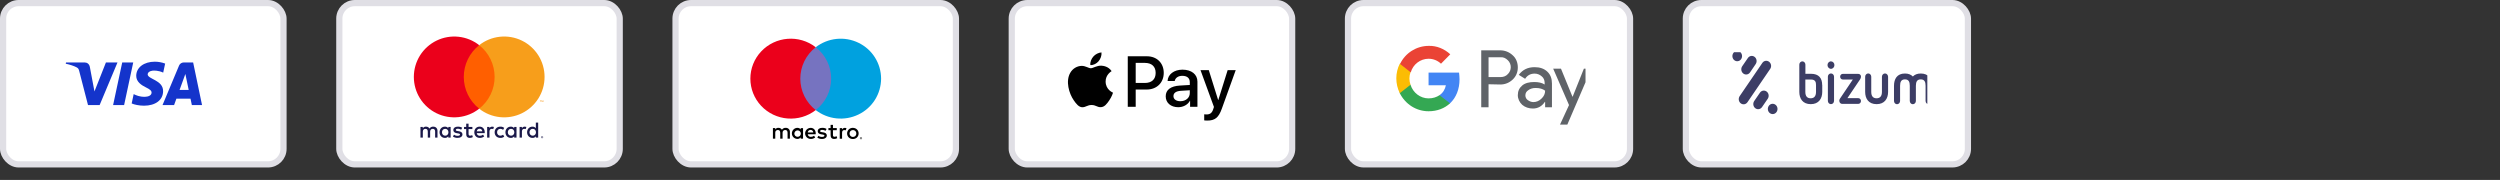
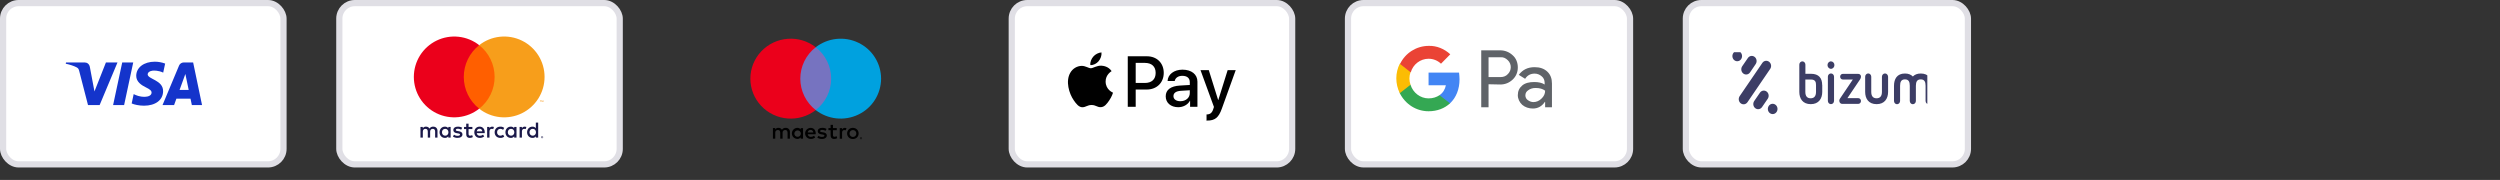
<svg xmlns="http://www.w3.org/2000/svg" width="403" height="29" viewBox="0 0 403 29" fill="none">
  <rect x="0" y="0" width="403" height="29" fill="#333333" stroke="none" />
  <rect x="0.5" y="0.5" width="45.199" height="25.999" rx="2.5" fill="white" stroke="#E0DFE5" />
  <path d="M18.94 10.069L16.063 16.933H14.186L12.771 11.456C12.685 11.118 12.611 10.995 12.348 10.853C11.923 10.621 11.218 10.405 10.598 10.27L10.64 10.069H13.661C14.045 10.069 14.392 10.326 14.479 10.769L15.227 14.741L17.075 10.069H18.94ZM26.292 14.692C26.301 12.881 23.788 12.781 23.805 11.972C23.81 11.726 24.045 11.464 24.558 11.397C24.812 11.363 25.513 11.338 26.308 11.704L26.621 10.248C26.089 10.049 25.526 9.946 24.959 9.944C23.204 9.944 21.969 10.877 21.959 12.213C21.947 13.201 22.84 13.752 23.513 14.081C24.205 14.417 24.436 14.633 24.434 14.934C24.429 15.394 23.882 15.597 23.371 15.605C22.479 15.619 21.961 15.363 21.548 15.172L21.227 16.676C21.641 16.866 22.407 17.032 23.201 17.039C25.066 17.039 26.286 16.118 26.292 14.692ZM30.926 16.933H32.568L31.135 10.069H29.619C29.457 10.068 29.299 10.115 29.164 10.205C29.029 10.295 28.924 10.423 28.863 10.573L26.2 16.933H28.064L28.434 15.908H30.712L30.926 16.933ZM28.945 14.501L29.879 11.924L30.418 14.502L28.945 14.501ZM21.476 10.069L20.008 16.933H18.233L19.701 10.069H21.476Z" fill="#1434CB" />
  <rect x="54.699" y="0.5" width="45.199" height="25.999" rx="2.5" fill="white" stroke="#E0DFE5" />
  <path d="M87.351 22.058V22.1H87.391C87.398 22.1 87.405 22.098 87.412 22.095C87.414 22.093 87.416 22.09 87.418 22.088C87.419 22.085 87.42 22.082 87.42 22.079C87.421 22.076 87.42 22.073 87.419 22.07C87.417 22.067 87.415 22.065 87.413 22.063C87.406 22.059 87.399 22.057 87.392 22.058H87.351ZM87.392 22.027C87.408 22.026 87.425 22.031 87.438 22.041C87.45 22.05 87.455 22.062 87.455 22.079C87.455 22.085 87.454 22.09 87.452 22.096C87.45 22.101 87.447 22.106 87.442 22.11C87.432 22.12 87.419 22.126 87.404 22.127L87.457 22.187H87.415L87.368 22.127H87.352V22.187H87.318V22.027H87.392ZM87.381 22.242C87.407 22.241 87.433 22.233 87.454 22.219C87.476 22.204 87.493 22.184 87.504 22.16C87.514 22.135 87.516 22.108 87.511 22.082C87.506 22.056 87.494 22.032 87.475 22.012C87.463 22 87.448 21.99 87.431 21.983C87.415 21.977 87.398 21.973 87.38 21.973C87.363 21.973 87.345 21.977 87.329 21.983C87.313 21.99 87.298 22 87.285 22.012C87.273 22.025 87.263 22.039 87.257 22.055C87.25 22.072 87.246 22.09 87.246 22.108C87.246 22.126 87.251 22.144 87.257 22.161C87.264 22.176 87.274 22.191 87.285 22.203C87.311 22.228 87.346 22.242 87.381 22.242ZM87.381 21.936C87.416 21.936 87.449 21.946 87.478 21.965C87.507 21.983 87.529 22.01 87.543 22.042C87.552 22.063 87.557 22.086 87.557 22.109C87.557 22.132 87.552 22.155 87.543 22.176C87.524 22.216 87.491 22.249 87.45 22.266C87.423 22.277 87.394 22.282 87.366 22.279C87.337 22.277 87.31 22.268 87.286 22.252C87.262 22.236 87.242 22.215 87.228 22.19C87.214 22.165 87.206 22.137 87.205 22.108C87.205 22.074 87.215 22.041 87.234 22.013C87.253 21.985 87.28 21.963 87.312 21.95C87.334 21.941 87.357 21.936 87.381 21.936ZM71.244 21.322C71.244 21.018 71.444 20.768 71.769 20.768C72.079 20.768 72.29 21.007 72.29 21.322C72.29 21.636 72.079 21.875 71.769 21.875C71.443 21.875 71.244 21.626 71.244 21.322ZM72.644 21.322V20.458H72.268V20.667C72.204 20.584 72.121 20.518 72.026 20.474C71.931 20.43 71.827 20.409 71.722 20.414C71.237 20.414 70.856 20.793 70.856 21.322C70.856 21.85 71.237 22.23 71.722 22.23C71.827 22.235 71.931 22.214 72.026 22.17C72.121 22.126 72.204 22.06 72.268 21.978V22.186H72.644V21.322ZM85.353 21.322C85.353 21.018 85.553 20.768 85.878 20.768C86.189 20.768 86.399 21.007 86.399 21.322C86.399 21.636 86.189 21.875 85.878 21.875C85.552 21.875 85.353 21.626 85.353 21.322ZM86.754 21.322V19.763H86.377V20.667C86.313 20.584 86.23 20.518 86.135 20.474C86.04 20.43 85.936 20.409 85.831 20.414C85.347 20.414 84.966 20.793 84.966 21.322C84.966 21.85 85.346 22.23 85.83 22.23C85.935 22.235 86.04 22.215 86.135 22.171C86.23 22.127 86.314 22.061 86.378 21.978V22.186H86.754V21.322ZM77.313 20.75C77.555 20.75 77.71 20.903 77.751 21.17H76.853C76.893 20.921 77.044 20.751 77.312 20.751L77.313 20.75ZM77.32 20.414C76.814 20.414 76.459 20.783 76.459 21.322C76.459 21.872 76.827 22.23 77.345 22.23C77.603 22.239 77.855 22.153 78.054 21.988L77.87 21.709C77.727 21.823 77.55 21.887 77.367 21.89C77.125 21.89 76.903 21.777 76.85 21.466H78.134C78.138 21.42 78.141 21.372 78.141 21.322C78.138 20.783 77.804 20.414 77.32 20.414ZM81.861 21.322C81.861 21.018 82.061 20.768 82.386 20.768C82.698 20.768 82.907 21.007 82.907 21.322C82.907 21.636 82.697 21.875 82.386 21.875C82.06 21.875 81.861 21.626 81.861 21.322ZM83.262 21.322V20.458H82.885V20.667C82.821 20.584 82.738 20.518 82.643 20.474C82.548 20.43 82.444 20.41 82.339 20.414C81.855 20.414 81.474 20.793 81.474 21.322C81.474 21.85 81.854 22.23 82.338 22.23C82.443 22.235 82.548 22.215 82.643 22.171C82.738 22.127 82.822 22.061 82.886 21.978V22.186H83.261L83.262 21.322ZM79.737 21.322C79.737 21.847 80.102 22.23 80.66 22.23C80.885 22.241 81.107 22.168 81.281 22.024L81.102 21.719C80.972 21.819 80.813 21.873 80.649 21.875C80.349 21.872 80.128 21.654 80.128 21.322C80.128 20.989 80.349 20.772 80.649 20.768C80.812 20.768 80.96 20.823 81.102 20.924L81.281 20.62C81.107 20.476 80.885 20.403 80.66 20.414C80.102 20.414 79.737 20.797 79.737 21.322ZM84.586 20.414C84.494 20.411 84.404 20.433 84.323 20.478C84.243 20.522 84.177 20.588 84.131 20.667V20.457H83.758V22.186H84.134V21.217C84.134 20.931 84.257 20.772 84.503 20.772C84.583 20.771 84.663 20.785 84.739 20.815L84.855 20.461C84.768 20.43 84.677 20.414 84.586 20.414ZM74.504 20.595C74.324 20.476 74.074 20.414 73.798 20.414C73.361 20.414 73.078 20.625 73.078 20.967C73.078 21.25 73.289 21.423 73.676 21.478L73.853 21.502C74.059 21.532 74.157 21.587 74.157 21.684C74.157 21.817 74.019 21.894 73.762 21.894C73.555 21.9 73.353 21.836 73.187 21.713L73.01 22.006C73.216 22.158 73.477 22.23 73.758 22.23C74.258 22.23 74.548 21.994 74.548 21.666C74.548 21.362 74.32 21.202 73.943 21.149L73.766 21.123C73.603 21.102 73.474 21.069 73.474 20.953C73.474 20.827 73.596 20.751 73.802 20.751C74.023 20.751 74.236 20.834 74.342 20.899L74.504 20.595ZM79.357 20.414C79.266 20.411 79.175 20.433 79.094 20.477C79.014 20.522 78.947 20.587 78.901 20.667V20.457H78.528V22.186H78.904V21.217C78.904 20.931 79.028 20.772 79.273 20.772C79.35 20.772 79.43 20.783 79.509 20.815L79.625 20.461C79.539 20.43 79.449 20.414 79.357 20.414ZM76.148 20.457H75.532V19.932H75.153V20.457H74.801V20.801H75.152V21.591C75.152 21.991 75.308 22.23 75.753 22.23C75.919 22.231 76.082 22.185 76.224 22.097L76.115 21.774C76.014 21.834 75.9 21.868 75.782 21.872C75.594 21.872 75.532 21.756 75.532 21.582V20.801H76.148V20.457ZM70.523 22.186V21.101C70.523 20.693 70.263 20.418 69.842 20.414C69.723 20.406 69.603 20.431 69.496 20.485C69.389 20.539 69.299 20.621 69.234 20.722C69.176 20.624 69.092 20.544 68.991 20.489C68.891 20.435 68.777 20.409 68.663 20.414C68.564 20.409 68.465 20.43 68.376 20.475C68.287 20.52 68.211 20.588 68.156 20.671V20.457H67.779V22.186H68.159V21.227C68.159 20.928 68.326 20.768 68.583 20.768C68.833 20.768 68.959 20.931 68.959 21.224V22.186H69.339V21.227C69.339 20.928 69.513 20.768 69.763 20.768C70.019 20.768 70.143 20.931 70.143 21.224V22.186H70.523Z" fill="#1A1849" />
  <path d="M87.585 16.436V16.184H87.52L87.443 16.358L87.368 16.184H87.302V16.436H87.348V16.247L87.42 16.41H87.468L87.539 16.246V16.436H87.585ZM87.168 16.436V16.227H87.252V16.185H87.037V16.227H87.121V16.436H87.168Z" fill="#F79410" />
  <path d="M80.095 17.523H74.397V7.282H80.097V17.524L80.095 17.523Z" fill="#FF5F00" />
  <path d="M74.762 12.401C74.761 11.415 74.984 10.441 75.415 9.555C75.846 8.667 76.473 7.89 77.249 7.281C76.288 6.526 75.134 6.056 73.919 5.926C72.704 5.795 71.477 6.01 70.377 6.544C69.278 7.078 68.352 7.91 67.703 8.946C67.055 9.982 66.711 11.18 66.711 12.402C66.711 13.624 67.055 14.821 67.703 15.857C68.352 16.893 69.278 17.725 70.377 18.259C71.477 18.794 72.704 19.008 73.919 18.877C75.134 18.747 76.288 18.277 77.249 17.522C76.473 16.913 75.846 16.135 75.415 15.248C74.984 14.361 74.761 13.387 74.762 12.401Z" fill="#EB001B" />
  <path d="M87.784 12.401C87.785 13.624 87.441 14.822 86.793 15.858C86.144 16.894 85.217 17.727 84.118 18.262C83.018 18.796 81.79 19.01 80.575 18.879C79.359 18.748 78.205 18.278 77.244 17.522C78.02 16.913 78.647 16.136 79.079 15.248C79.51 14.361 79.733 13.387 79.732 12.401C79.733 11.415 79.509 10.441 79.078 9.554C78.647 8.667 78.02 7.89 77.244 7.281C78.205 6.525 79.359 6.055 80.575 5.924C81.79 5.793 83.018 6.007 84.118 6.542C85.217 7.076 86.144 7.909 86.793 8.945C87.441 9.982 87.785 11.178 87.784 12.401Z" fill="#F79E1B" />
-   <rect x="108.896" y="0.5" width="45.199" height="25.999" rx="2.5" fill="white" stroke="#E0DFE5" />
  <path d="M127.333 22.358V21.284C127.34 21.194 127.326 21.103 127.295 21.019C127.263 20.934 127.214 20.858 127.15 20.794C127.085 20.729 127.008 20.68 126.923 20.647C126.838 20.615 126.747 20.601 126.656 20.606C126.536 20.598 126.417 20.623 126.31 20.676C126.203 20.73 126.113 20.811 126.048 20.912C125.989 20.814 125.904 20.734 125.804 20.681C125.703 20.627 125.59 20.601 125.476 20.606C125.377 20.601 125.278 20.622 125.189 20.666C125.101 20.711 125.025 20.778 124.97 20.86V20.649H124.594V22.358H124.973V21.41C124.965 21.351 124.97 21.292 124.988 21.235C125.005 21.178 125.036 21.127 125.076 21.084C125.117 21.04 125.167 21.006 125.222 20.985C125.278 20.963 125.337 20.953 125.397 20.957C125.646 20.957 125.773 21.117 125.773 21.407V22.357H126.152V21.41C126.145 21.352 126.15 21.292 126.169 21.236C126.187 21.18 126.217 21.129 126.258 21.086C126.298 21.042 126.348 21.008 126.403 20.986C126.458 20.963 126.517 20.953 126.577 20.956C126.834 20.956 126.956 21.117 126.956 21.407V22.357H127.334L127.333 22.358ZM129.451 21.505V20.651H129.071V20.859C129.007 20.777 128.924 20.712 128.83 20.668C128.735 20.625 128.632 20.604 128.528 20.608C128.294 20.614 128.072 20.71 127.908 20.877C127.744 21.044 127.652 21.269 127.651 21.503C127.651 21.988 128.039 22.383 128.528 22.397C128.739 22.405 128.941 22.312 129.071 22.147V22.354H129.447L129.451 21.505ZM128.052 21.505C128.061 21.369 128.122 21.242 128.223 21.151C128.325 21.06 128.458 21.012 128.594 21.018C128.878 21.029 129.101 21.262 129.097 21.543C129.094 21.679 129.038 21.808 128.941 21.903C128.844 21.998 128.714 22.052 128.578 22.052C128.506 22.054 128.434 22.041 128.368 22.013C128.301 21.986 128.241 21.945 128.191 21.894C128.141 21.842 128.103 21.781 128.078 21.714C128.054 21.647 128.044 21.575 128.049 21.504H128.052V21.505ZM137.49 20.609C137.613 20.609 137.737 20.634 137.851 20.678C138.073 20.764 138.25 20.935 138.341 21.152C138.436 21.381 138.436 21.639 138.341 21.869C138.296 21.977 138.229 22.074 138.145 22.156C138.061 22.237 137.961 22.301 137.851 22.343C137.613 22.434 137.349 22.434 137.111 22.343C137.002 22.3 136.903 22.236 136.819 22.155C136.736 22.073 136.669 21.976 136.624 21.869C136.529 21.639 136.529 21.381 136.624 21.152C136.669 21.045 136.735 20.948 136.819 20.866C136.902 20.785 137 20.721 137.109 20.678C137.228 20.629 137.356 20.604 137.486 20.604L137.49 20.609ZM137.49 20.968C137.416 20.966 137.343 20.98 137.275 21.007C137.21 21.033 137.15 21.072 137.101 21.122C137.052 21.172 137.013 21.233 136.988 21.298C136.933 21.442 136.933 21.6 136.988 21.743C137.013 21.809 137.052 21.869 137.101 21.919C137.15 21.969 137.21 22.008 137.275 22.034C137.377 22.073 137.488 22.084 137.595 22.064C137.703 22.044 137.803 21.995 137.884 21.922C137.934 21.871 137.973 21.81 137.999 21.743C138.054 21.6 138.054 21.442 137.999 21.298C137.973 21.231 137.934 21.17 137.883 21.119C137.832 21.07 137.771 21.031 137.704 21.007C137.636 20.976 137.562 20.959 137.487 20.957L137.49 20.968ZM131.494 21.505C131.494 20.968 131.157 20.609 130.676 20.609C130.517 20.611 130.362 20.655 130.226 20.735C130.089 20.816 129.976 20.931 129.898 21.069C129.821 21.206 129.781 21.36 129.783 21.518C129.785 21.675 129.829 21.829 129.911 21.963C129.993 22.099 130.109 22.21 130.248 22.287C130.386 22.363 130.543 22.402 130.701 22.399C130.958 22.407 131.211 22.322 131.408 22.159L131.229 21.883C131.085 21.997 130.908 22.06 130.724 22.062C130.601 22.073 130.478 22.035 130.381 21.957C130.285 21.879 130.223 21.766 130.208 21.643H131.489C131.495 21.6 131.495 21.555 131.495 21.504L131.494 21.505ZM130.209 21.354C130.216 21.24 130.268 21.133 130.353 21.056C130.437 20.979 130.549 20.938 130.663 20.941C130.776 20.938 130.885 20.98 130.967 21.058C131.049 21.136 131.097 21.242 131.1 21.355L130.209 21.354ZM133.078 21.086C132.913 20.991 132.726 20.941 132.535 20.938C132.329 20.938 132.206 21.015 132.206 21.14C132.206 21.265 132.336 21.286 132.499 21.308L132.68 21.332C133.056 21.387 133.284 21.544 133.284 21.844C133.284 22.146 132.995 22.403 132.498 22.403C132.231 22.41 131.969 22.333 131.749 22.181L131.931 21.891C132.097 22.013 132.299 22.076 132.506 22.07C132.763 22.07 132.901 21.995 132.901 21.862C132.901 21.766 132.803 21.712 132.597 21.683L132.416 21.658C132.029 21.605 131.819 21.433 131.819 21.154C131.819 20.814 132.101 20.606 132.543 20.606C132.789 20.598 133.033 20.66 133.246 20.785L133.078 21.086ZM134.887 20.99H134.273V21.761C134.273 21.939 134.335 22.048 134.524 22.048C134.641 22.043 134.755 22.009 134.856 21.95L134.964 22.269C134.823 22.356 134.66 22.402 134.494 22.401C134.05 22.401 133.894 22.165 133.894 21.768V20.989H133.543V20.649H133.894V20.13H134.273V20.649H134.887V20.989V20.99ZM136.188 20.606C136.278 20.606 136.37 20.622 136.455 20.652L136.339 21.011C136.265 20.982 136.185 20.967 136.104 20.969C135.859 20.969 135.742 21.126 135.742 21.408V22.365H135.366V20.657H135.739V20.864C135.785 20.785 135.852 20.721 135.933 20.677C136.013 20.632 136.103 20.611 136.195 20.613L136.188 20.606ZM138.788 22.11C138.834 22.11 138.88 22.126 138.915 22.157C138.935 22.177 138.95 22.201 138.959 22.228C138.968 22.255 138.969 22.284 138.963 22.311C138.958 22.339 138.945 22.365 138.926 22.386C138.908 22.407 138.884 22.424 138.858 22.433C138.836 22.443 138.812 22.447 138.788 22.447C138.754 22.447 138.721 22.437 138.692 22.419C138.663 22.401 138.64 22.375 138.626 22.344C138.612 22.312 138.609 22.278 138.616 22.244C138.622 22.211 138.639 22.181 138.664 22.157C138.696 22.128 138.737 22.111 138.78 22.11H138.788ZM138.788 22.412C138.806 22.413 138.823 22.409 138.84 22.402C138.856 22.396 138.871 22.386 138.883 22.373C138.902 22.355 138.915 22.331 138.921 22.306C138.926 22.28 138.924 22.253 138.914 22.229C138.904 22.209 138.891 22.191 138.874 22.178C138.856 22.164 138.836 22.155 138.814 22.151C138.793 22.146 138.77 22.148 138.749 22.154C138.728 22.16 138.709 22.171 138.693 22.187C138.671 22.211 138.658 22.243 138.658 22.276C138.658 22.309 138.671 22.341 138.693 22.365C138.706 22.377 138.72 22.387 138.737 22.394C138.753 22.401 138.77 22.405 138.788 22.405V22.412ZM138.799 22.198C138.817 22.198 138.833 22.204 138.846 22.213C138.852 22.217 138.856 22.223 138.859 22.23C138.861 22.236 138.863 22.243 138.862 22.25C138.863 22.256 138.862 22.262 138.861 22.268C138.859 22.274 138.856 22.279 138.851 22.284C138.84 22.293 138.827 22.298 138.812 22.298L138.865 22.358H138.823L138.774 22.298H138.758V22.358H138.724V22.193L138.799 22.198ZM138.761 22.23V22.272H138.8C138.807 22.274 138.814 22.274 138.821 22.272C138.822 22.27 138.823 22.267 138.823 22.264C138.823 22.261 138.822 22.259 138.821 22.256C138.822 22.254 138.823 22.251 138.823 22.248C138.823 22.245 138.822 22.242 138.821 22.239C138.814 22.238 138.807 22.238 138.8 22.239L138.761 22.229V22.23Z" fill="black" />
  <path d="M128.646 7.617H134.345V17.741H128.646V7.617Z" fill="#7673C0" />
  <path d="M129.009 12.68C129.009 11.701 129.233 10.736 129.664 9.858C130.095 8.98 130.722 8.213 131.496 7.614C128.826 5.539 124.991 5.841 122.687 8.309C121.577 9.493 120.959 11.055 120.959 12.678C120.959 14.302 121.577 15.864 122.687 17.048C124.991 19.516 128.826 19.818 131.496 17.744C130.722 17.145 130.096 16.378 129.665 15.5C129.234 14.622 129.009 13.658 129.009 12.68Z" fill="#EB001B" />
  <path d="M142.032 12.679C142.028 13.892 141.682 15.079 141.034 16.103C140.385 17.128 139.46 17.948 138.365 18.469C137.266 18.998 136.041 19.21 134.828 19.081C133.614 18.953 132.461 18.49 131.496 17.743C132.269 17.145 132.895 16.377 133.327 15.499C133.758 14.622 133.983 13.657 133.984 12.679C133.984 10.703 133.067 8.836 131.496 7.615C132.461 6.868 133.614 6.404 134.828 6.275C136.041 6.146 137.266 6.358 138.366 6.886C139.461 7.408 140.386 8.228 141.035 9.253C141.684 10.277 142.03 11.464 142.033 12.677L142.032 12.679Z" fill="#00A1DF" />
  <rect x="163.096" y="0.5" width="45.2" height="26" rx="2.5" fill="white" stroke="#E0DFE5" />
-   <path d="M177.095 9.867C176.778 10.238 176.271 10.53 175.764 10.488C175.701 9.987 175.949 9.454 176.24 9.124C176.556 8.743 177.111 8.471 177.56 8.45C177.613 8.973 177.407 9.485 177.095 9.867ZM177.555 10.588C176.821 10.546 176.192 11.001 175.843 11.001C175.489 11.001 174.956 10.609 174.375 10.619C173.62 10.63 172.917 11.053 172.532 11.727C171.739 13.075 172.326 15.072 173.091 16.169C173.466 16.713 173.915 17.309 174.507 17.288C175.067 17.267 175.289 16.927 175.965 16.927C176.646 16.927 176.842 17.288 177.433 17.277C178.046 17.267 178.432 16.734 178.807 16.19C179.234 15.573 179.409 14.973 179.419 14.941C179.409 14.931 178.236 14.486 178.226 13.149C178.215 12.03 179.15 11.497 179.192 11.466C178.664 10.692 177.84 10.609 177.555 10.588ZM181.796 9.072V17.22H183.075V14.434H184.844C186.46 14.434 187.596 13.337 187.596 11.748C187.596 10.159 186.482 9.072 184.886 9.072H181.796ZM183.075 10.138H184.548C185.658 10.138 186.291 10.724 186.291 11.753C186.291 12.783 185.658 13.373 184.543 13.373H183.075V10.138ZM189.931 17.282C190.734 17.282 191.478 16.88 191.816 16.242H191.843V17.22H193.026V13.164C193.026 11.988 192.075 11.23 190.612 11.23C189.255 11.23 188.251 11.999 188.214 13.055H189.366C189.461 12.553 189.931 12.223 190.575 12.223C191.357 12.223 191.795 12.584 191.795 13.248V13.697L190.2 13.791C188.716 13.88 187.913 14.481 187.913 15.527C187.913 16.582 188.742 17.282 189.931 17.282ZM190.274 16.316C189.593 16.316 189.16 15.992 189.16 15.495C189.16 14.983 189.577 14.685 190.374 14.638L191.795 14.549V15.009C191.795 15.772 191.14 16.316 190.274 16.316ZM194.605 19.436C195.852 19.436 196.438 18.965 196.951 17.539L199.196 11.309H197.896L196.391 16.122H196.364L194.859 11.309H193.523L195.688 17.241L195.572 17.601C195.377 18.213 195.06 18.448 194.494 18.448C194.394 18.448 194.199 18.438 194.119 18.427V19.404C194.193 19.425 194.51 19.436 194.605 19.436Z" fill="black" />
+   <path d="M177.095 9.867C176.778 10.238 176.271 10.53 175.764 10.488C175.701 9.987 175.949 9.454 176.24 9.124C176.556 8.743 177.111 8.471 177.56 8.45C177.613 8.973 177.407 9.485 177.095 9.867ZM177.555 10.588C176.821 10.546 176.192 11.001 175.843 11.001C175.489 11.001 174.956 10.609 174.375 10.619C173.62 10.63 172.917 11.053 172.532 11.727C171.739 13.075 172.326 15.072 173.091 16.169C173.466 16.713 173.915 17.309 174.507 17.288C175.067 17.267 175.289 16.927 175.965 16.927C176.646 16.927 176.842 17.288 177.433 17.277C178.046 17.267 178.432 16.734 178.807 16.19C179.234 15.573 179.409 14.973 179.419 14.941C179.409 14.931 178.236 14.486 178.226 13.149C178.215 12.03 179.15 11.497 179.192 11.466C178.664 10.692 177.84 10.609 177.555 10.588ZM181.796 9.072V17.22H183.075V14.434H184.844C186.46 14.434 187.596 13.337 187.596 11.748C187.596 10.159 186.482 9.072 184.886 9.072H181.796ZM183.075 10.138H184.548C185.658 10.138 186.291 10.724 186.291 11.753C186.291 12.783 185.658 13.373 184.543 13.373H183.075V10.138ZM189.931 17.282C190.734 17.282 191.478 16.88 191.816 16.242H191.843V17.22H193.026V13.164C193.026 11.988 192.075 11.23 190.612 11.23C189.255 11.23 188.251 11.999 188.214 13.055H189.366C189.461 12.553 189.931 12.223 190.575 12.223C191.357 12.223 191.795 12.584 191.795 13.248V13.697L190.2 13.791C188.716 13.88 187.913 14.481 187.913 15.527C187.913 16.582 188.742 17.282 189.931 17.282ZM190.274 16.316C189.593 16.316 189.16 15.992 189.16 15.495C189.16 14.983 189.577 14.685 190.374 14.638L191.795 14.549V15.009C191.795 15.772 191.14 16.316 190.274 16.316ZM194.605 19.436C195.852 19.436 196.438 18.965 196.951 17.539L199.196 11.309H197.896L196.391 16.122H196.364L194.859 11.309H193.523L195.688 17.241L195.572 17.601C195.377 18.213 195.06 18.448 194.494 18.448V19.404C194.193 19.425 194.51 19.436 194.605 19.436Z" fill="black" />
  <rect x="217.295" y="0.5" width="45.467" height="25.997" rx="2.5" fill="white" stroke="#E0DFE5" />
  <g clip-path="url(#clip0_5047_81191)">
    <path d="M239.955 13.582V17.294H238.775V8.113H241.841C242.588 8.113 243.296 8.393 243.846 8.912C244.397 9.391 244.672 10.109 244.672 10.868C244.672 11.626 244.397 12.305 243.846 12.824C243.296 13.343 242.628 13.622 241.841 13.622L239.955 13.582ZM239.955 9.231V12.424H241.92C242.352 12.424 242.785 12.265 243.06 11.945C243.689 11.347 243.689 10.349 243.099 9.75L243.06 9.71C242.746 9.391 242.352 9.191 241.92 9.231H239.955Z" fill="#5F6368" />
    <path d="M247.384 10.828C248.249 10.828 248.917 11.068 249.428 11.547C249.939 12.026 250.175 12.664 250.175 13.463V17.295H249.074V16.417H249.035C248.563 17.135 247.895 17.494 247.109 17.494C246.441 17.494 245.851 17.295 245.379 16.896C244.947 16.497 244.672 15.938 244.672 15.339C244.672 14.7 244.908 14.181 245.379 13.782C245.851 13.383 246.519 13.223 247.306 13.223C248.013 13.223 248.563 13.343 248.996 13.622V13.343C248.996 12.944 248.839 12.545 248.524 12.305C248.21 12.026 247.817 11.866 247.384 11.866C246.716 11.866 246.205 12.145 245.851 12.704L244.829 12.066C245.458 11.227 246.284 10.828 247.384 10.828ZM245.89 15.379C245.89 15.698 246.048 15.978 246.284 16.137C246.559 16.337 246.873 16.457 247.188 16.457C247.659 16.457 248.131 16.257 248.485 15.898C248.878 15.539 249.074 15.099 249.074 14.62C248.721 14.341 248.21 14.181 247.541 14.181C247.07 14.181 246.677 14.301 246.362 14.54C246.048 14.74 245.89 15.02 245.89 15.379Z" fill="#5F6368" />
-     <path d="M256.543 11.028L252.651 20.09H251.472L252.926 16.936L250.371 11.068H251.629L253.476 15.579H253.516L255.324 11.068H256.543V11.028Z" fill="#5F6368" />
    <path d="M235.277 12.783C235.277 12.424 235.238 12.064 235.199 11.705H230.285V13.741H233.076C232.958 14.38 232.604 14.978 232.054 15.338V16.655H233.744C234.727 15.737 235.277 14.38 235.277 12.783Z" fill="#4285F4" />
    <path d="M230.285 17.934C231.7 17.934 232.879 17.455 233.744 16.657L232.054 15.34C231.582 15.659 230.992 15.859 230.285 15.859C228.948 15.859 227.769 14.941 227.376 13.663H225.646V15.02C226.551 16.817 228.319 17.934 230.285 17.934Z" fill="#34A853" />
    <path d="M227.376 13.662C227.14 13.023 227.14 12.304 227.376 11.626V10.269H225.646C224.899 11.745 224.899 13.502 225.646 15.019L227.376 13.662Z" fill="#FBBC04" />
    <path d="M230.285 9.47C231.032 9.47 231.739 9.75 232.289 10.269L233.783 8.752C232.84 7.874 231.582 7.355 230.324 7.395C228.359 7.395 226.55 8.512 225.686 10.309L227.415 11.666C227.769 10.389 228.948 9.47 230.285 9.47Z" fill="#EA4335" />
  </g>
  <rect x="271.762" y="0.5" width="45.467" height="25.997" rx="2.5" fill="white" stroke="#E0DFE5" />
  <g clip-path="url(#clip1_5047_81191)">
    <path fill-rule="evenodd" clip-rule="evenodd" d="M295.15 11.839C294.876 11.839 294.654 12.075 294.654 12.356V16.261C294.654 16.553 294.876 16.789 295.15 16.789C295.425 16.789 295.647 16.553 295.647 16.261V12.356C295.647 12.075 295.425 11.839 295.15 11.839ZM295.15 9.892C294.844 9.892 294.591 10.162 294.591 10.489C294.591 10.815 294.844 11.096 295.15 11.096C295.457 11.096 295.71 10.826 295.71 10.489C295.71 10.162 295.457 9.892 295.15 9.892ZM299.988 12.356C299.988 12.03 299.745 11.906 299.523 11.906H297.062C296.819 11.906 296.629 12.109 296.629 12.356C296.629 12.615 296.819 12.818 297.062 12.818H298.678L296.587 15.923C296.524 16.013 296.492 16.137 296.492 16.238C296.492 16.564 296.735 16.744 296.946 16.744H299.555C299.798 16.744 299.988 16.542 299.988 16.283C299.988 16.024 299.798 15.822 299.555 15.822H297.802L299.851 12.784C299.956 12.626 299.988 12.491 299.988 12.356ZM292.742 14.809C292.742 15.45 292.478 15.844 291.876 15.844C291.274 15.844 291.02 15.45 291.02 14.809V12.818H291.918C292.647 12.818 292.742 13.245 292.742 13.718V14.809ZM293.735 13.695C293.735 12.604 293.196 11.895 291.939 11.895H291.031V10.421C291.031 10.128 290.809 9.892 290.545 9.892C290.27 9.892 290.049 10.128 290.049 10.421V14.809C290.049 15.9 290.598 16.789 291.897 16.789C293.186 16.789 293.746 15.889 293.746 14.809V13.695H293.735ZM303.865 11.839C303.59 11.839 303.368 12.075 303.368 12.367V14.809C303.368 15.45 303.104 15.844 302.502 15.844C301.9 15.844 301.646 15.45 301.646 14.809V12.367C301.646 12.075 301.425 11.839 301.161 11.839C300.886 11.839 300.664 12.075 300.664 12.367V14.809C300.664 15.9 301.213 16.789 302.513 16.789C303.801 16.789 304.361 15.889 304.361 14.809V12.367C304.35 12.075 304.129 11.839 303.865 11.839ZM311.396 13.83C311.396 12.739 310.92 11.85 309.632 11.85C309.051 11.85 308.639 12.03 308.354 12.334C308.069 12.041 307.657 11.85 307.076 11.85C305.787 11.85 305.312 12.75 305.312 13.83V16.272C305.312 16.564 305.533 16.801 305.797 16.801C306.072 16.801 306.294 16.564 306.294 16.272V13.83C306.294 13.189 306.484 12.795 307.076 12.795C307.678 12.795 307.857 13.189 307.857 13.83V16.272C307.857 16.564 308.079 16.801 308.343 16.801C308.618 16.801 308.84 16.564 308.84 16.272V13.83C308.84 13.189 309.03 12.795 309.621 12.795C310.223 12.795 310.403 13.189 310.403 13.83V16.272C310.403 16.564 310.625 16.801 310.889 16.801C311.163 16.801 311.385 16.564 311.385 16.272L311.396 13.83ZM281.018 11.85C281.366 12.12 281.852 12.041 282.106 11.67L283.014 10.331C283.267 9.96 283.194 9.442 282.845 9.172C282.496 8.902 282.011 8.981 281.757 9.352L280.838 10.691C280.595 11.062 280.669 11.58 281.018 11.85ZM285.179 9.96C284.831 9.69 284.345 9.768 284.091 10.14L280.437 15.495C280.183 15.867 280.257 16.384 280.606 16.654C280.954 16.924 281.44 16.846 281.694 16.474L285.348 11.118C285.612 10.747 285.528 10.23 285.179 9.96ZM280.669 9.532C280.923 9.161 280.849 8.643 280.5 8.373C280.152 8.103 279.666 8.182 279.412 8.553C279.159 8.924 279.233 9.442 279.581 9.712C279.93 9.982 280.416 9.903 280.669 9.532ZM286.214 16.891C285.866 16.621 285.38 16.699 285.127 17.071C284.873 17.442 284.947 17.96 285.296 18.23C285.644 18.5 286.13 18.421 286.383 18.05C286.637 17.678 286.563 17.161 286.214 16.891ZM284.789 14.764C284.44 14.494 283.954 14.573 283.701 14.944L282.782 16.283C282.528 16.654 282.602 17.172 282.951 17.442C283.299 17.712 283.785 17.633 284.039 17.262L284.958 15.923C285.211 15.552 285.137 15.034 284.789 14.764Z" fill="#3C3D65" />
  </g>
  <defs>
    <clipPath id="clip0_5047_81191">
      <rect width="31.447" height="15.209" fill="white" transform="translate(224.139 5.915)" />
    </clipPath>
    <clipPath id="clip1_5047_81191">
      <rect width="32.381" height="10.177" fill="white" transform="translate(278.305 8.41)" />
    </clipPath>
  </defs>
</svg>